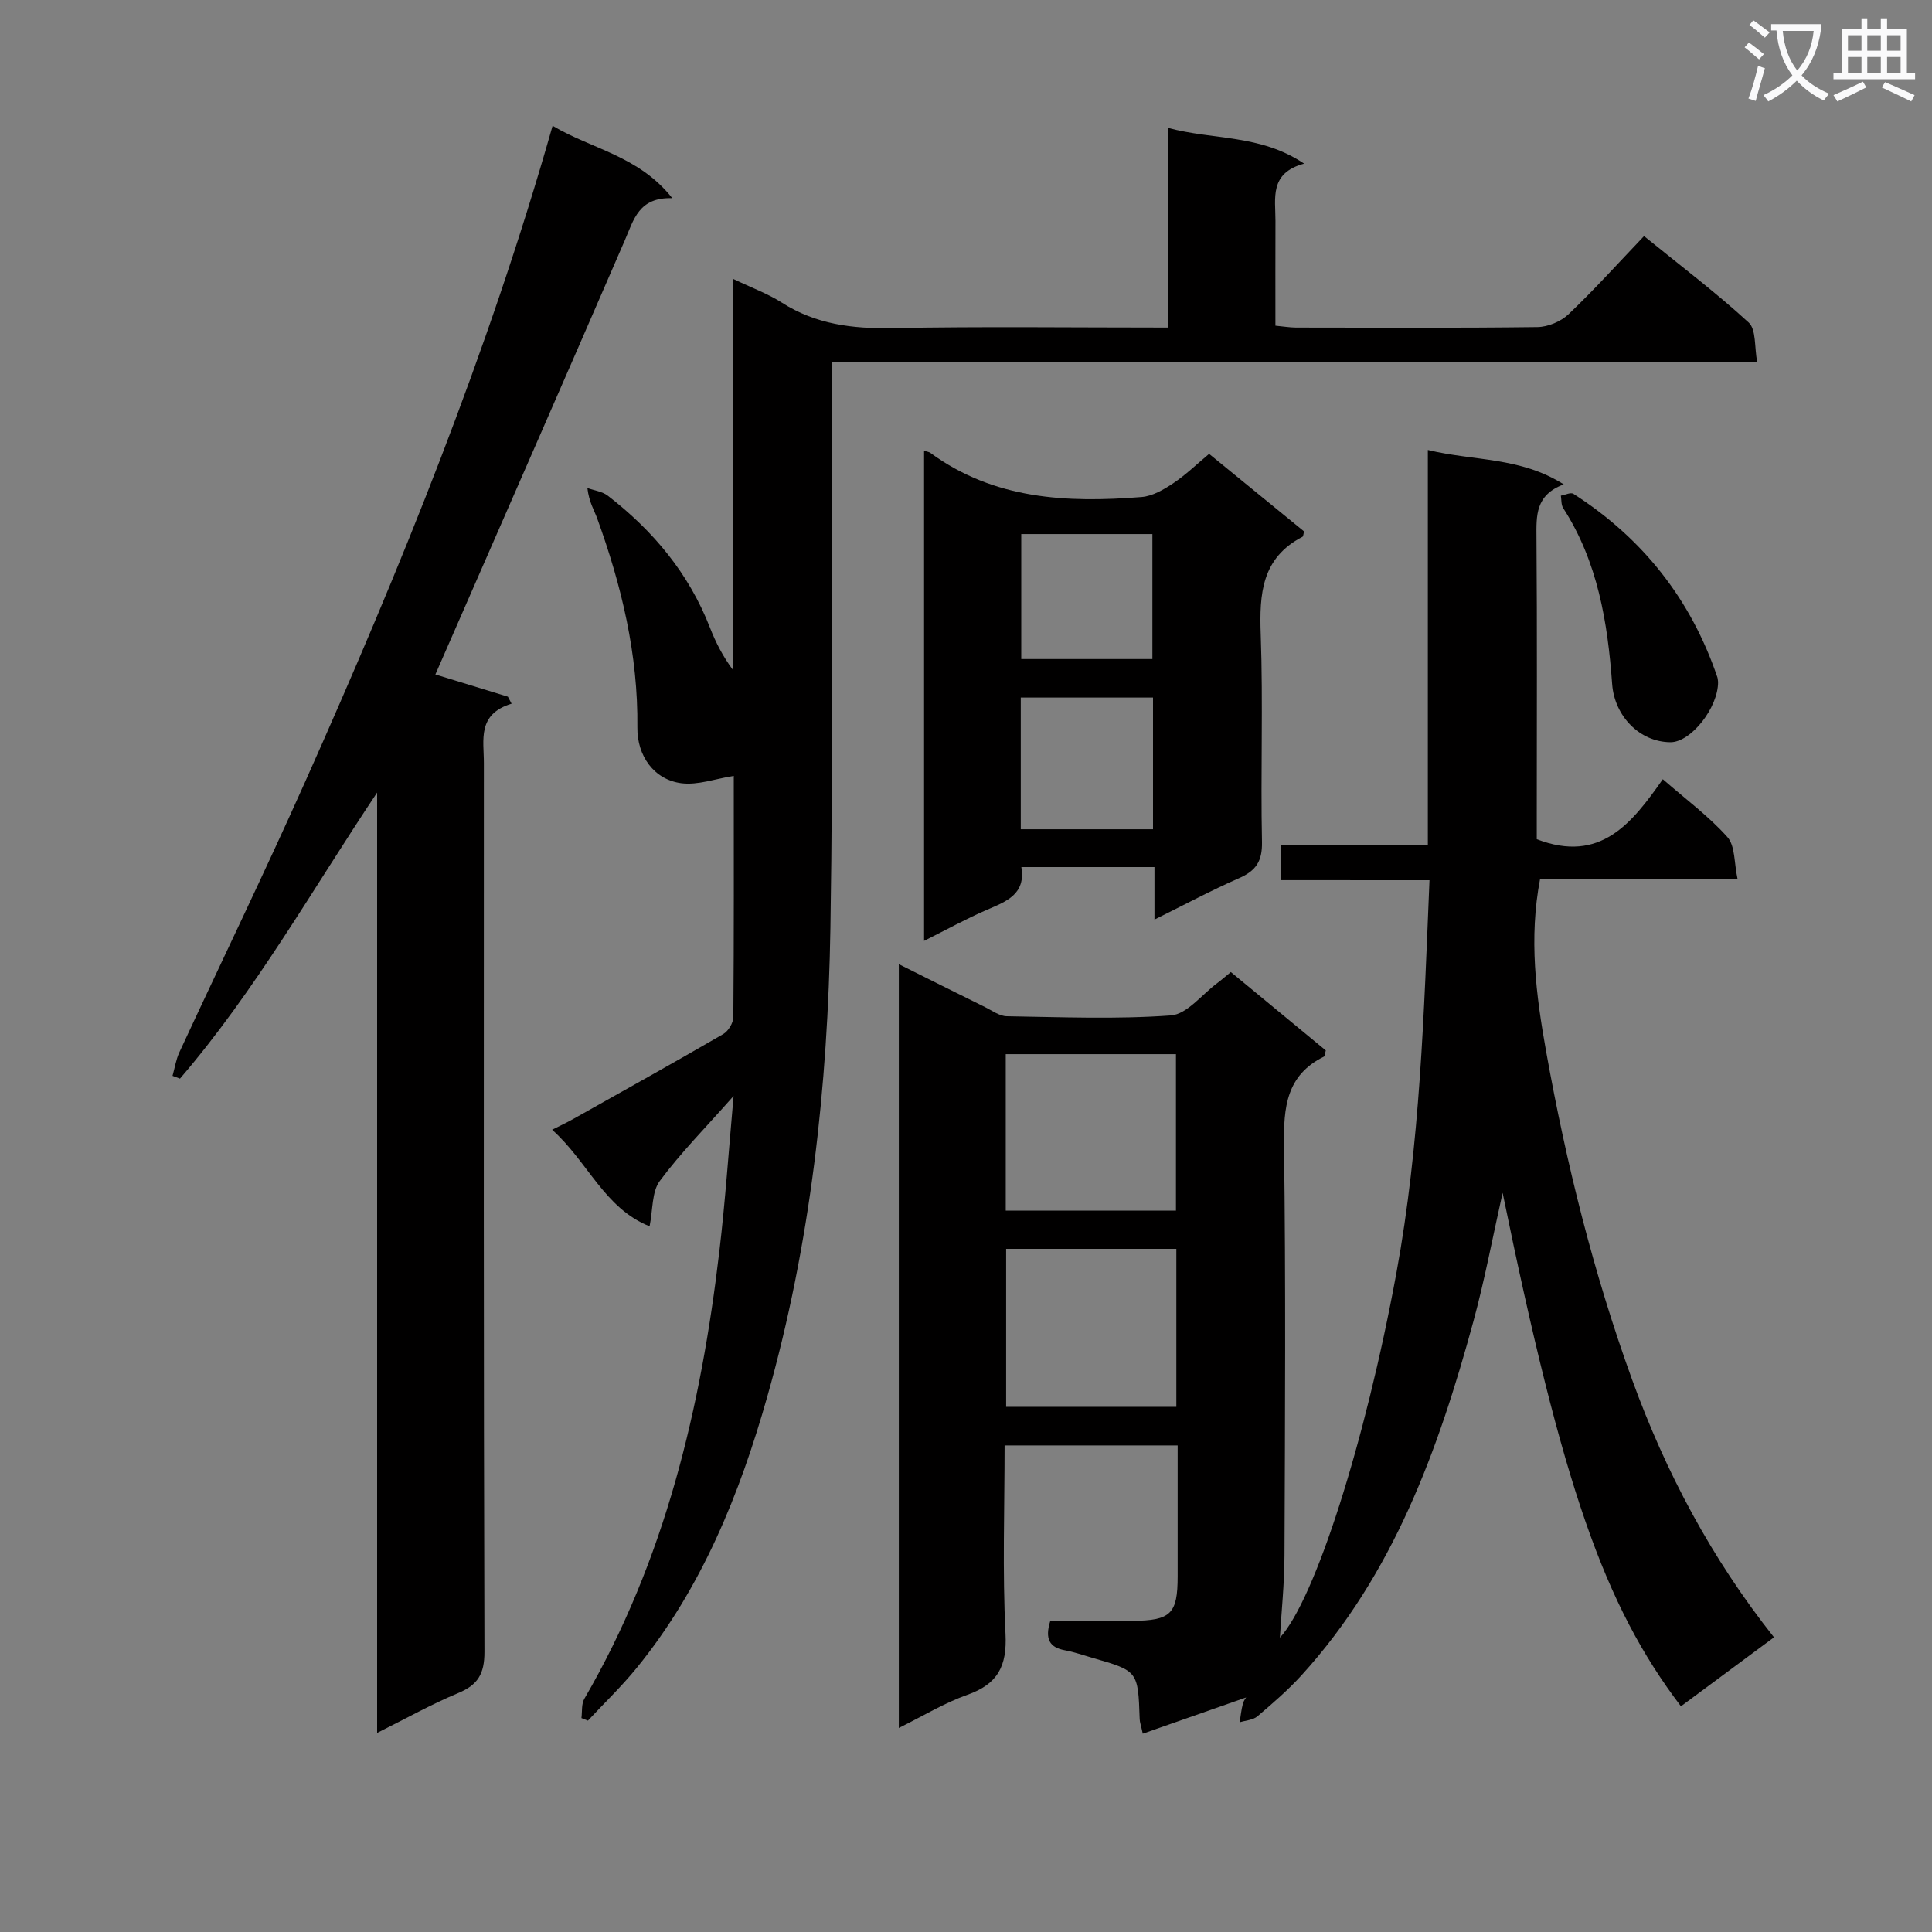
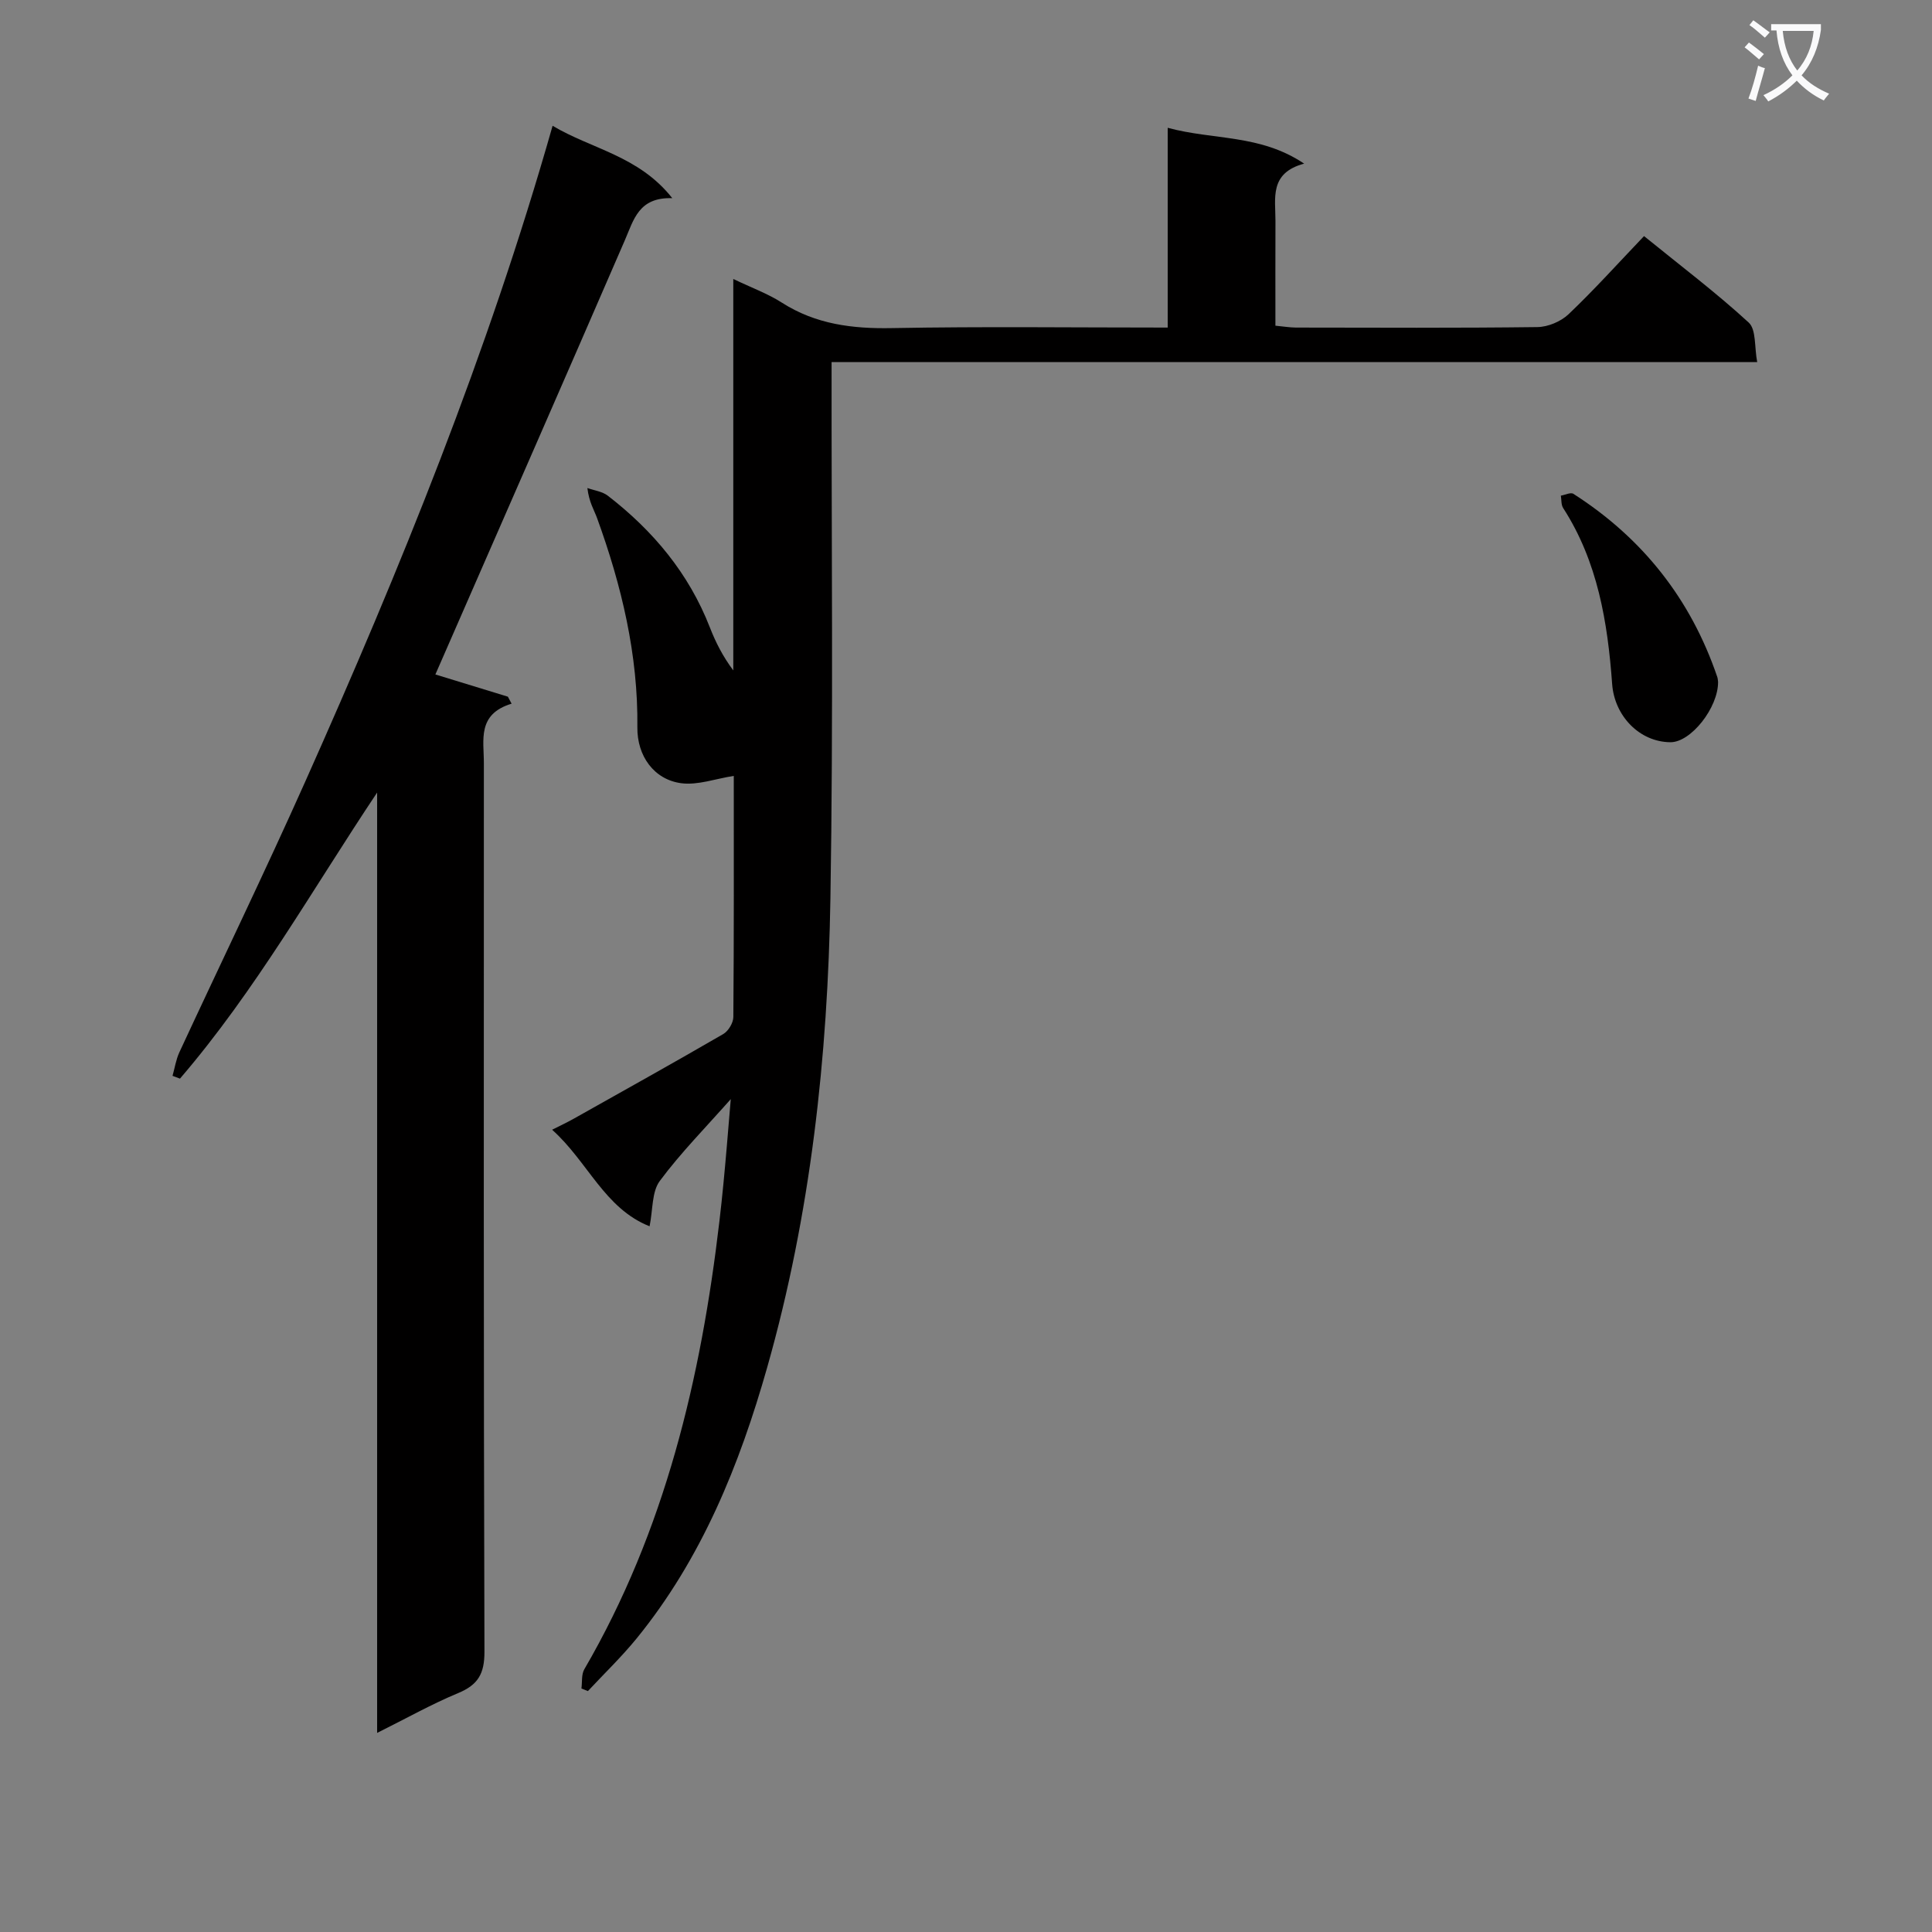
<svg xmlns="http://www.w3.org/2000/svg" enable-background="new 0 0 400 400" viewBox="0 0 400 400">
  <rect x="0" y="0" width="400" height="400" fill="#808080" stroke="none" />
  <path d="m362.1 8.8c1.1.8 2.1 1.6 3.1 2.4l-1 1.1c-1.3-1.1-2.3-2-3-2.5zm1.9 4.8c.5.2.9.4 1.4.5-.6 2.3-1.3 4.5-1.9 6.8l-1.5-.5c.8-2.1 1.4-4.3 2-6.8zm-1-9.4c1.3.9 2.4 1.8 3.4 2.5l-1 1.1c-1.4-1.2-2.4-2.1-3.2-2.6zm3.7 2.2v-1.4h10.3v1.2c-.5 3.6-1.8 6.8-4 9.4 1.5 1.6 3.4 2.8 5.7 3.8-.3.4-.7.8-1.1 1.4-2.3-1.1-4.1-2.5-5.6-4.1-1.6 1.6-3.6 3.1-5.9 4.3-.3-.5-.7-.9-1-1.3 2.4-1.1 4.4-2.5 6-4.1-1.9-2.5-3-5.6-3.3-9.3h-1.1zm8.8 0h-6.4c.3 3.3 1.3 6 3 8.2 2-2.3 3.1-5.1 3.4-8.2z" fill="#fafafb" />
-   <path d="m385.3 3.8h1.3v2.2h2.8v-2.2h1.3v2.2h4.1v9.1h1.7v1.3h-16.9v-1.3h1.7v-9.1h4.1v-2.2zm.4 13.1.7 1.2c-1.8.9-3.8 1.9-6 2.9-.2-.4-.5-.8-.8-1.3 2.3-1 4.3-1.9 6.1-2.8zm-3.1-6.4h2.8v-3.2h-2.8zm0 4.6h2.8v-3.3h-2.8zm4-4.6h2.8v-3.2h-2.8zm0 4.6h2.8v-3.3h-2.8zm3.7 1.9c2.1.9 4.1 1.8 6.1 2.7l-.7 1.3c-2.2-1.1-4.2-2-6.1-2.9zm3.2-9.7h-2.8v3.2h2.8zm-2.8 7.8h2.8v-3.3h-2.8z" fill="#fafafb" />
  <g fill="#010000">
-     <path d="m265.18 182.23c0-2.76 0-4.71 0-7.19h30.44c0-27.41 0-54.3 0-81.88 9.58 2.33 19.11 1.4 28.13 7.13-5.9 2.2-5.67 6.49-5.64 11.03.15 19.17.06 38.33.06 57.5v4.93c13.21 5.08 19.73-3.36 26.1-12.42 4.82 4.21 9.55 7.69 13.37 11.98 1.63 1.82 1.37 5.33 2.1 8.66-14.34 0-27.62 0-40.88 0-2.36 12.32-.85 24.03 1.27 35.84 4.15 23.09 9.77 45.75 17.78 67.83 6.97 19.2 16.41 36.99 29.38 53.35-6.56 4.86-12.92 9.57-19.27 14.28-15.91-20.93-24.47-45.56-36.92-106.31-2.11 9.4-3.73 18.11-6.05 26.62-7.26 26.64-16.56 52.37-35.6 73.29-2.79 3.06-5.96 5.79-9.12 8.48-.91.78-2.43.84-3.67 1.23.21-1.29.33-2.6.67-3.85.22-.78.79-1.45.7-1.3-6.53 2.29-13.81 4.84-21.43 7.51-.39-1.79-.62-2.39-.64-2.99-.34-9.99-.33-9.99-9.75-12.7-1.91-.55-3.81-1.22-5.75-1.58-3.14-.58-4.19-2.29-3.01-6.08 5.47 0 11.23.03 17-.01 7.97-.06 9.37-1.45 9.37-9.22.01-8.95 0-17.91 0-27.1-12.13 0-23.71 0-35.83 0 0 13.12-.46 26.09.19 39.01.34 6.69-1.6 10.39-7.89 12.62-4.78 1.69-9.2 4.4-14.2 6.87 0-52.95 0-105.18 0-158.14 6.27 3.13 12.03 6.02 17.8 8.86 1.49.73 3.03 1.9 4.56 1.92 11.33.18 22.7.65 33.97-.17 3.34-.24 6.41-4.33 9.59-6.68.8-.59 1.54-1.25 2.82-2.3 6.59 5.44 13.19 10.88 19.66 16.23-.2.7-.19 1.18-.38 1.28-7.79 3.84-8.37 10.48-8.27 18.27.38 28.33.21 56.66.1 85-.02 5.92-.65 11.84-.95 17.03 7.23-7.82 17.68-40.47 24.12-75.5 4.91-26.74 5.7-53.77 6.85-81.32-10.41-.01-20.32-.01-30.78-.01zm-21.63 76.33c-12.18 0-23.74 0-35.24 0v32.71h35.24c0-11.05 0-21.76 0-32.71zm-35.32-7.91h35.24c0-10.96 0-21.63 0-32.4-11.9 0-23.46 0-35.24 0z" />
-     <path d="m151.88 226.91c-5.8 6.57-10.96 11.77-15.28 17.6-1.67 2.25-1.41 5.93-2.11 9.38-9.36-3.71-12.77-13.37-20.18-19.99 1.84-.93 3.09-1.51 4.29-2.18 10.4-5.84 20.82-11.65 31.14-17.63 1.05-.61 2.08-2.31 2.09-3.52.14-16.81.09-33.61.09-49.93-3.79.59-7.44 1.96-10.85 1.52-5.68-.74-9.18-5.67-9.11-11.57.17-15.02-3.26-29.33-8.34-43.32-.62-1.7-1.65-3.25-2.01-6.23 1.42.51 3.09.71 4.23 1.59 9.39 7.25 16.77 16.08 21.13 27.27 1.19 3.06 2.68 6 4.85 8.9 0-26.78 0-53.55 0-81.04 3.86 1.85 7.16 3.04 10.04 4.89 7.04 4.5 14.64 5.44 22.85 5.28 18.8-.35 37.62-.11 57.05-.11 0-13.72 0-27.12 0-41.36 9.52 2.58 19.12 1.29 28.25 7.42-7.27 1.94-5.92 7.19-5.94 11.87-.03 7.14-.01 14.27-.01 21.68 1.68.16 2.96.38 4.24.39 16.67.02 33.33.11 50-.1 2.19-.03 4.86-1.15 6.45-2.66 5.3-5.04 10.21-10.5 15.63-16.18 7.71 6.26 14.99 11.76 21.67 17.9 1.58 1.45 1.16 5.08 1.76 8.19-64.22 0-127.51 0-191.64 0v6.12c-.04 37 .37 74-.24 110.99-.54 32.81-4.09 65.4-13.07 97.07-5.72 20.19-13.57 39.64-27.06 56.2-3.12 3.83-6.71 7.27-10.08 10.89-.45-.18-.9-.35-1.34-.53.18-1.34-.03-2.91.6-3.99 16.7-28.71 24.15-60.21 27.97-92.78 1.21-10.24 1.9-20.5 2.93-32.03z" />
+     <path d="m151.88 226.91c-5.8 6.57-10.96 11.77-15.28 17.6-1.67 2.25-1.41 5.93-2.11 9.38-9.36-3.71-12.77-13.37-20.18-19.99 1.84-.93 3.09-1.51 4.29-2.18 10.4-5.84 20.82-11.65 31.14-17.63 1.05-.61 2.08-2.31 2.09-3.52.14-16.81.09-33.61.09-49.93-3.79.59-7.44 1.96-10.85 1.52-5.68-.74-9.18-5.67-9.11-11.57.17-15.02-3.26-29.33-8.34-43.32-.62-1.7-1.65-3.25-2.01-6.23 1.42.51 3.09.71 4.23 1.59 9.39 7.25 16.77 16.08 21.13 27.27 1.19 3.06 2.68 6 4.85 8.9 0-26.78 0-53.55 0-81.04 3.86 1.85 7.16 3.04 10.04 4.89 7.04 4.5 14.64 5.44 22.85 5.28 18.8-.35 37.62-.11 57.05-.11 0-13.72 0-27.12 0-41.36 9.52 2.58 19.12 1.29 28.25 7.42-7.27 1.94-5.92 7.19-5.94 11.87-.03 7.14-.01 14.27-.01 21.68 1.68.16 2.96.38 4.24.39 16.67.02 33.33.11 50-.1 2.19-.03 4.86-1.15 6.45-2.66 5.3-5.04 10.21-10.5 15.63-16.18 7.71 6.26 14.99 11.76 21.67 17.9 1.58 1.45 1.16 5.08 1.76 8.19-64.22 0-127.51 0-191.64 0c-.04 37 .37 74-.24 110.99-.54 32.81-4.09 65.4-13.07 97.07-5.72 20.19-13.57 39.64-27.06 56.2-3.12 3.83-6.71 7.27-10.08 10.89-.45-.18-.9-.35-1.34-.53.18-1.34-.03-2.91.6-3.99 16.7-28.71 24.15-60.21 27.97-92.78 1.21-10.24 1.9-20.5 2.93-32.03z" />
    <path d="m90.14 139.64c5.17 1.58 10.09 3.09 15.01 4.6.26.48.51.97.77 1.45-7.18 2.18-5.73 7.53-5.74 12.31-.01 61.33-.07 122.66.12 183.98.01 4.57-1.34 6.85-5.45 8.56-5.49 2.28-10.7 5.22-16.77 8.24 0-65.38 0-130.03 0-194.69-13.44 20.12-25.18 41.02-40.82 59.23-.51-.19-1.03-.38-1.54-.58.46-1.62.71-3.34 1.41-4.86 8.67-18.69 17.66-37.23 26.06-56.04 19.65-44.01 37.8-88.6 51.22-135.8 8.09 4.84 17.83 6.19 24.78 14.99-6.97-.23-7.98 4.47-9.83 8.73-12.48 28.81-25.1 57.57-37.67 86.34-.52 1.19-1.04 2.37-1.55 3.54z" />
-     <path d="m191.32 93.32c.67.21 1.02.24 1.27.42 13.2 9.69 28.33 10.39 43.78 9.16 2.25-.18 4.56-1.53 6.51-2.83 2.61-1.74 4.9-3.97 7.45-6.1 6.65 5.43 13.19 10.77 19.66 16.05-.15.56-.15 1.02-.33 1.12-8.46 4.38-8.94 11.82-8.64 20.22.51 14.31-.04 28.66.26 42.98.08 4.01-1.28 5.96-4.77 7.49-5.74 2.51-11.27 5.49-17.49 8.56 0-4.02 0-7.28 0-10.87-9.28 0-18.19 0-27.56 0 .94 5.6-3.06 7.1-7.11 8.84-4.25 1.83-8.31 4.08-13.03 6.44 0-34.2 0-67.7 0-101.48zm20.02 78.37h27.38c0-9.26 0-18.27 0-27.27-9.28 0-18.28 0-27.38 0zm.1-35.24h27.15c0-8.92 0-17.46 0-25.88-9.29 0-18.17 0-27.15 0z" />
    <path d="m355.71 141.18c.04 5.34-5.63 12.52-9.87 12.49-6.4-.05-11.57-5.43-12.06-12.02-.93-12.81-2.98-25.35-10.14-36.46-.44-.68-.34-1.71-.48-2.57.88-.15 2.03-.74 2.59-.38 14.34 9.18 24.33 21.82 29.81 37.97.1.3.1.64.15.97z" />
  </g>
</svg>